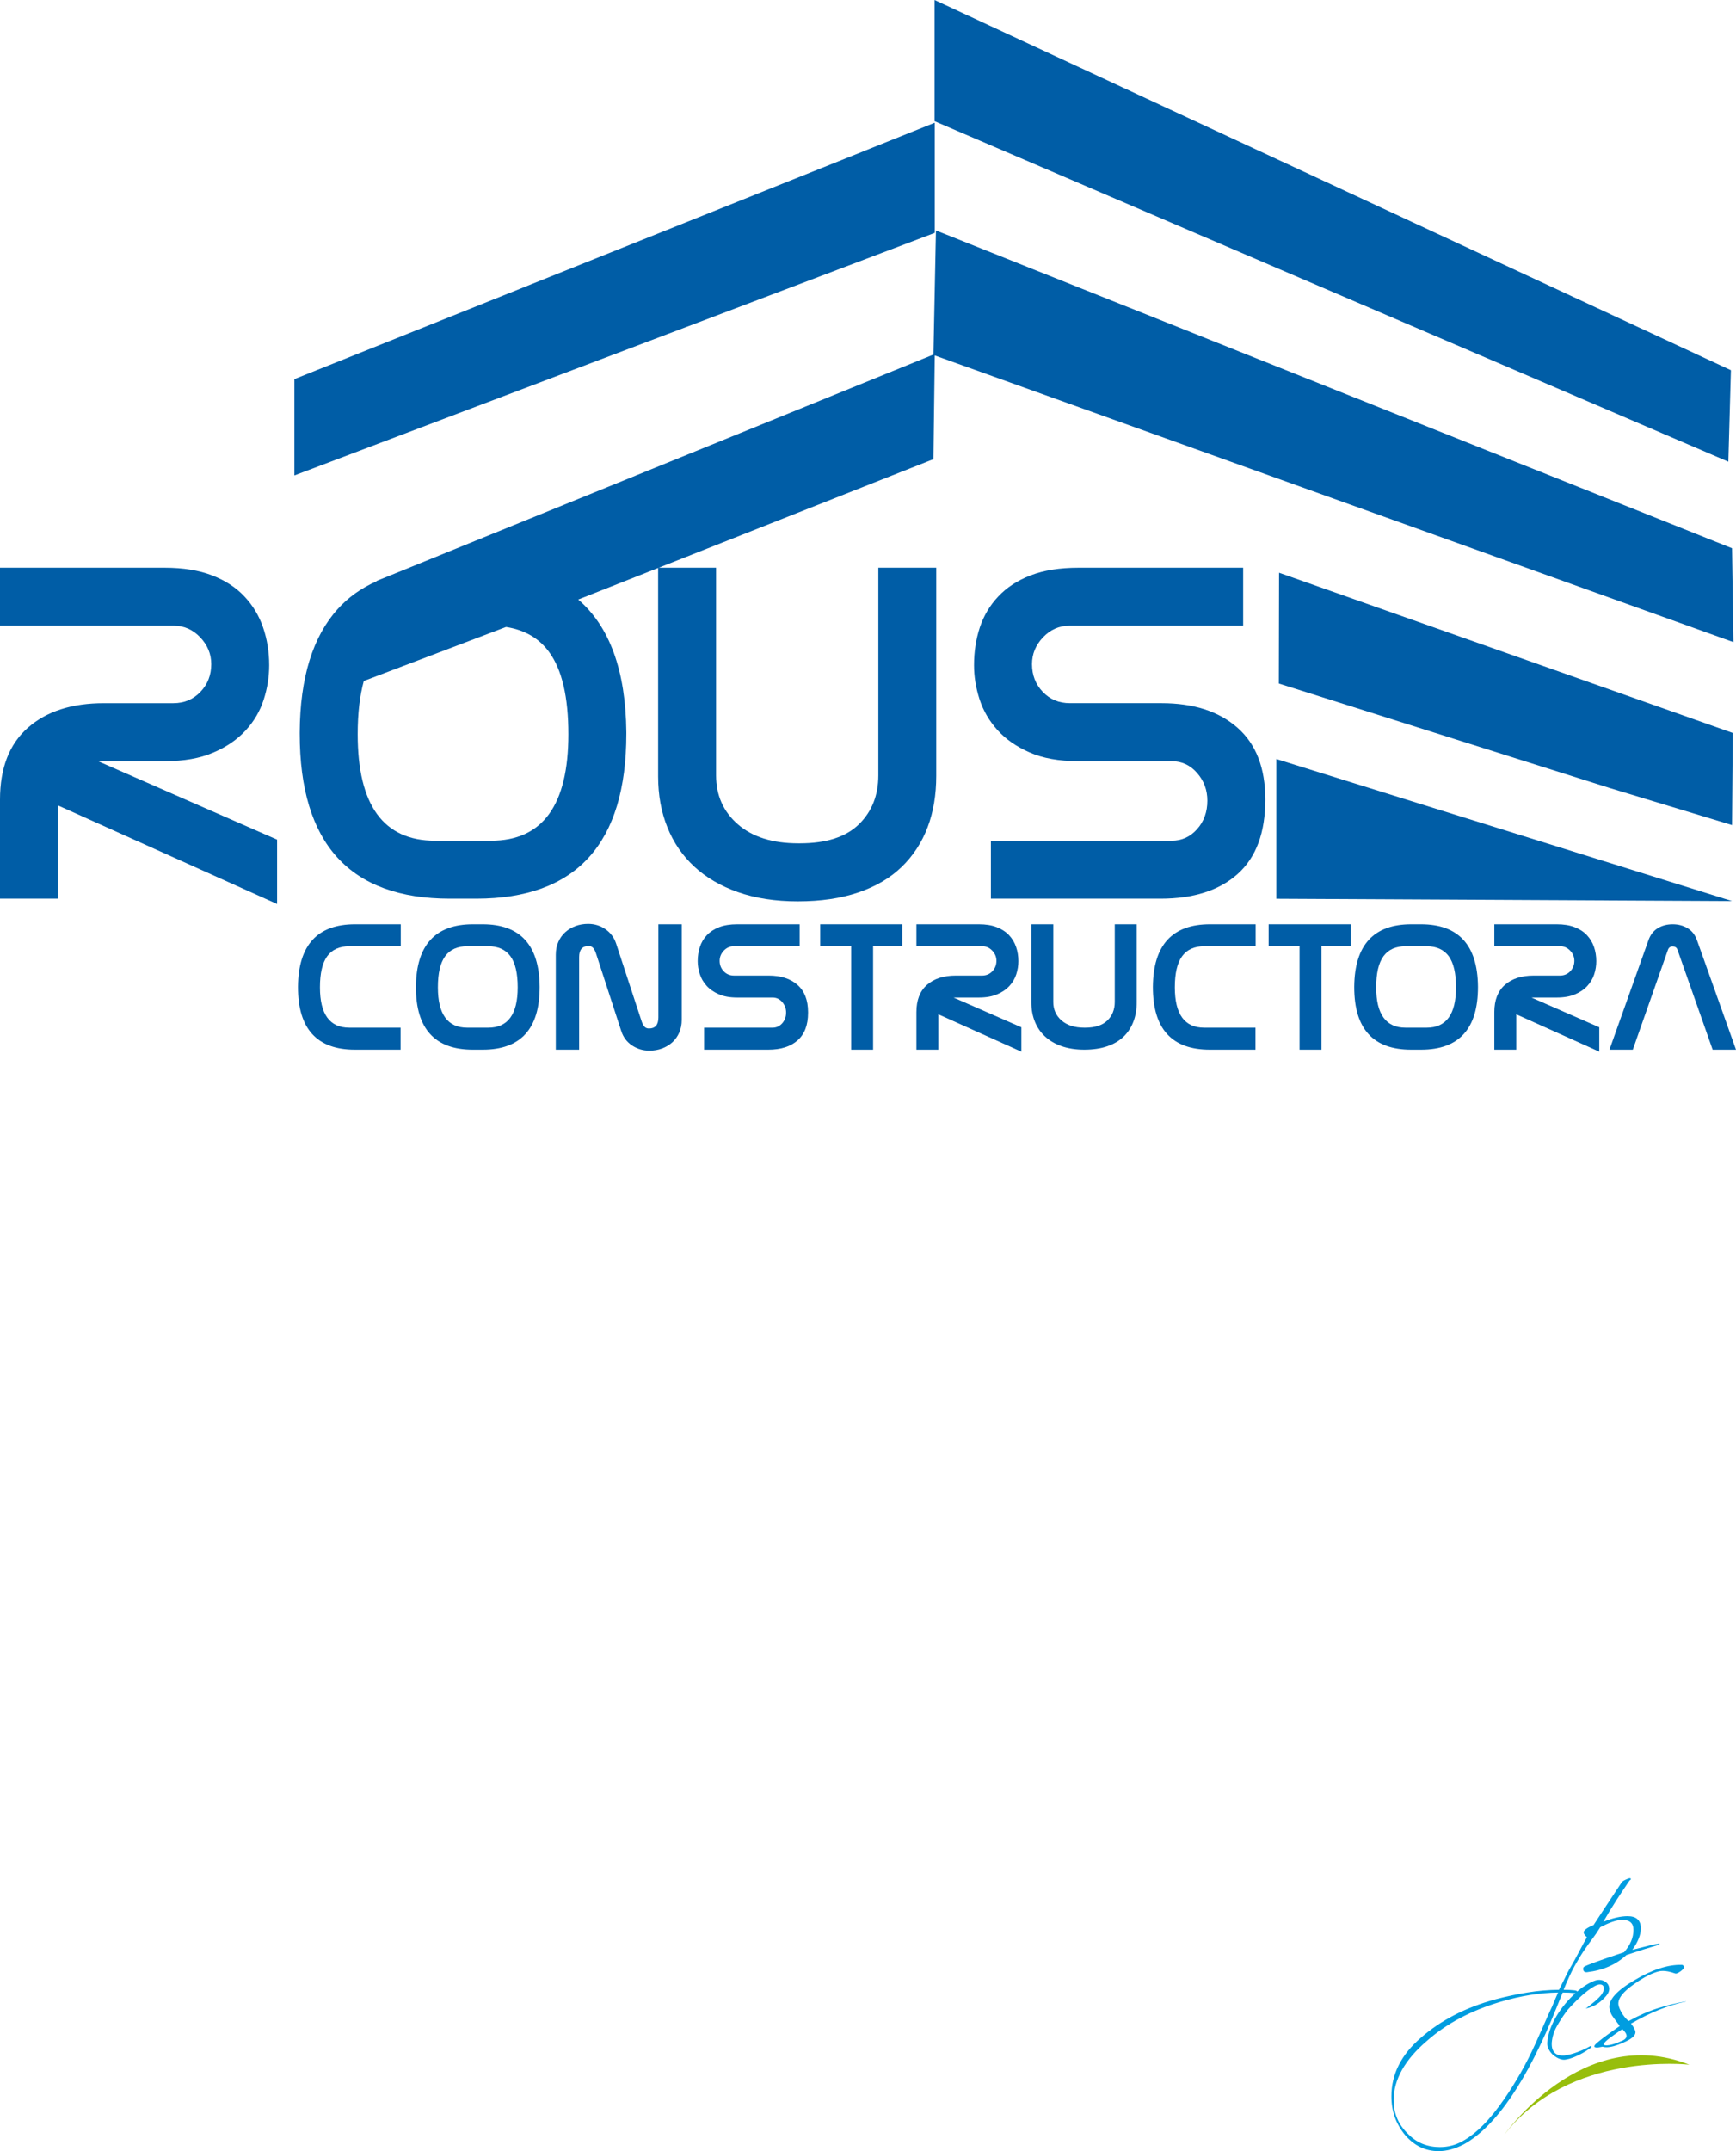
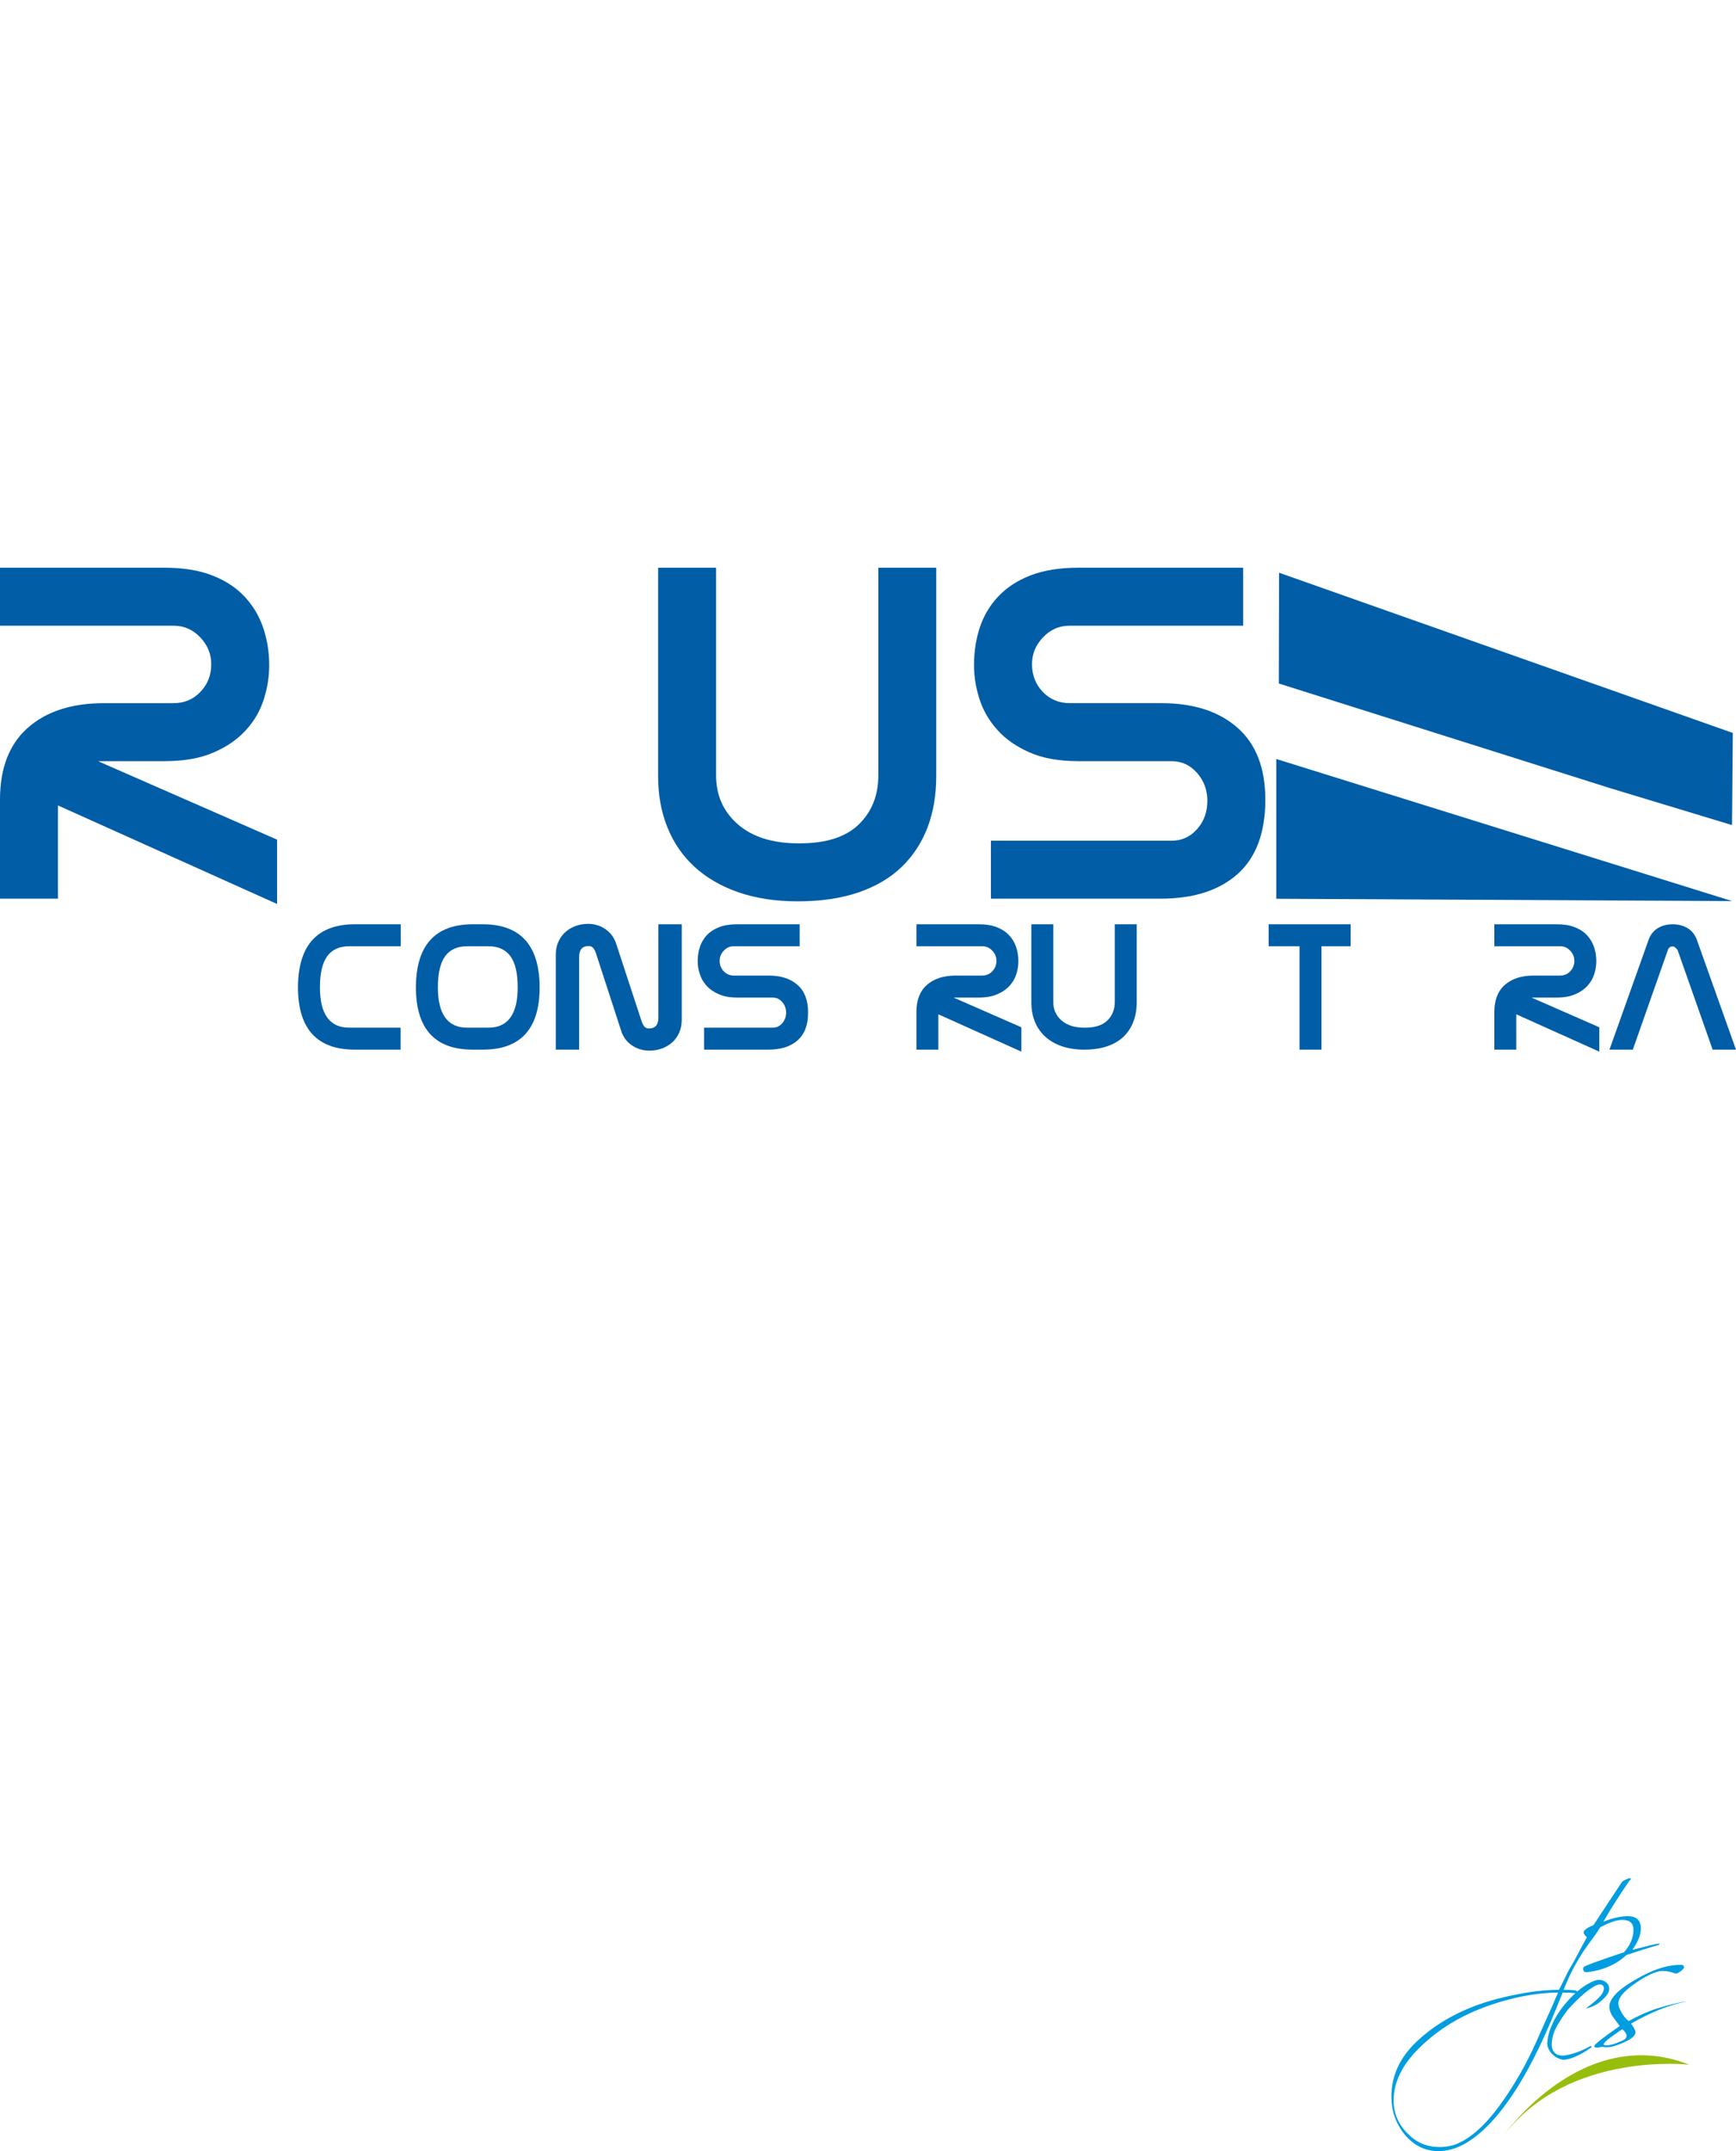
<svg xmlns="http://www.w3.org/2000/svg" width="520.09pt" height="644.12pt" viewBox="0 0 520.09 644.12" version="1.1">
  <defs>
    <clipPath id="clip1">
      <path d="M 416 562 L 506 562 L 506 644.121 L 416 644.121 Z M 416 562 " />
    </clipPath>
    <clipPath id="clip2">
      <path d="M 482 276 L 520.09 276 L 520.09 315 L 482 315 Z M 482 276 " />
    </clipPath>
  </defs>
  <g id="surface1">
    <g clip-path="url(#clip1)" clip-rule="nonzero">
      <path style=" stroke:none;fill-rule:nonzero;fill:rgb(0%,61.6%,87.799%);fill-opacity:1;" d="M 480.836 612.41 C 481.496 612.559 482.621 612.355 484.211 611.801 C 484.949 611.508 485.566 611.246 486.062 611.027 C 486.562 610.805 486.902 610.547 487.09 610.254 C 487.234 610.066 487.309 609.863 487.309 609.641 C 487.309 609.055 486.887 608.371 486.035 607.598 C 485.445 607.965 484.539 608.594 483.324 609.477 C 482.586 609.996 481.996 610.438 481.555 610.805 C 481.109 611.172 480.797 611.508 480.609 611.801 C 480.316 612.133 480.391 612.336 480.836 612.41 M 496.664 601.34 C 499.469 600.453 502.254 599.77 505.023 599.293 L 505.078 599.348 C 502.496 599.863 499.848 600.668 497.137 601.758 C 494.422 602.844 491.59 604.238 488.641 605.934 C 489.117 606.562 489.461 607.09 489.664 607.512 C 489.863 607.934 489.965 608.277 489.965 608.535 C 489.965 609.566 488.746 610.602 486.312 611.637 C 484.246 612.559 482.566 613.02 481.273 613.02 C 480.836 613.02 480.445 612.965 480.113 612.852 C 479.598 612.926 479.184 613 478.867 613.074 C 478.555 613.148 478.305 613.148 478.121 613.074 C 477.645 613.039 477.531 612.797 477.789 612.355 C 478.414 611.578 480.906 609.68 485.262 606.652 L 483.492 604.273 C 483.086 603.758 482.781 603.262 482.578 602.777 C 482.371 602.301 482.234 601.805 482.164 601.285 C 481.867 598.812 484.375 596.023 489.688 592.926 C 492.348 591.34 494.848 590.168 497.188 589.414 C 499.535 588.656 501.734 588.297 503.805 588.332 C 504.023 588.332 504.23 588.441 504.414 588.664 C 504.562 588.996 504.562 589.234 504.414 589.383 C 504.156 589.754 503.742 590.125 503.168 590.488 C 502.598 590.859 502.18 591.008 501.922 590.934 C 501.074 590.637 500.355 590.434 499.766 590.324 C 499.172 590.215 498.676 590.16 498.27 590.16 C 498.047 590.16 497.836 590.168 497.633 590.184 C 497.43 590.207 497.234 590.23 497.051 590.27 C 494.949 590.789 492.512 592.02 489.746 593.977 C 486.238 596.379 484.617 598.48 484.871 600.289 C 484.984 601.027 485.391 601.969 486.094 603.109 C 486.867 604.219 487.496 604.898 487.973 605.16 C 490.965 603.5 493.859 602.223 496.664 601.34 M 475.02 601.434 L 475.02 601.379 C 475.059 601.379 475.074 601.359 475.074 601.32 C 475.074 601.359 475.059 601.395 475.02 601.434 M 478.785 599.855 C 477.789 600.574 476.551 601.102 475.074 601.434 C 475.926 600.805 476.828 600.086 477.789 599.273 C 478.746 598.465 479.449 597.746 479.891 597.113 C 480.262 596.523 480.465 596.012 480.5 595.566 C 480.535 595.125 480.441 594.781 480.223 594.543 C 480.004 594.305 479.68 594.191 479.254 594.211 C 478.828 594.227 478.34 594.387 477.789 594.68 C 476.422 595.457 475.047 596.477 473.664 597.754 C 472.281 599.023 470.961 600.363 469.703 601.766 L 469.039 602.648 C 468.191 603.797 467.328 605.141 466.438 606.691 C 465.555 608.242 465.039 609.902 464.891 611.672 C 464.855 612.484 464.938 613.148 465.141 613.668 C 465.344 614.184 465.621 614.578 465.969 614.855 C 466.32 615.133 466.727 615.316 467.188 615.41 C 467.648 615.504 468.121 615.531 468.602 615.492 C 469.816 615.348 471.117 615.012 472.504 614.496 C 473.887 613.98 475.094 613.426 476.129 612.836 C 476.422 612.652 476.633 612.625 476.766 612.754 C 476.895 612.883 476.809 613.039 476.516 613.223 C 476.105 613.52 475.629 613.84 475.074 614.191 C 474.52 614.543 473.914 614.883 473.246 615.215 C 472.586 615.547 471.898 615.852 471.203 616.129 C 470.496 616.406 469.797 616.598 469.098 616.711 C 468.543 616.82 467.941 616.758 467.301 616.516 C 466.652 616.277 466.043 615.926 465.473 615.465 C 464.898 615.004 464.43 614.441 464.062 613.777 C 463.691 613.113 463.523 612.41 463.562 611.672 C 463.637 610.348 463.922 609 464.422 607.633 C 464.918 606.266 465.555 604.938 466.328 603.645 C 467.105 602.355 467.98 601.129 468.961 599.969 C 469.938 598.805 470.941 597.754 471.977 596.812 C 473.008 595.871 474.039 595.078 475.074 594.43 C 476.105 593.785 477.066 593.316 477.953 593.02 C 478.656 592.801 479.328 592.781 479.973 592.965 C 480.621 593.148 481.137 593.465 481.523 593.906 C 481.91 594.348 482.105 594.902 482.105 595.566 C 482.105 596.23 481.809 596.914 481.219 597.613 C 480.59 598.387 479.781 599.137 478.785 599.855 M 465.789 598.926 C 466.086 598.242 466.414 597.477 466.785 596.629 C 463.98 596.664 461.164 596.914 458.344 597.375 C 455.52 597.836 452.598 598.512 449.57 599.395 C 445.219 600.688 441.215 602.293 437.559 604.211 C 433.906 606.129 430.586 608.398 427.598 611.02 C 420.879 616.738 417.52 622.699 417.52 628.898 C 417.52 632.809 418.941 636.148 421.785 638.918 C 423.113 640.281 424.578 641.289 426.184 641.934 C 427.789 642.578 429.516 642.902 431.359 642.902 C 433.758 642.902 435.992 642.328 438.059 641.188 C 442.227 638.934 446.453 634.672 450.73 628.398 C 452.32 626.113 453.906 623.586 455.492 620.816 C 457.078 618.051 458.629 614.984 460.145 611.629 C 460.953 609.855 461.758 608.059 462.551 606.23 C 463.344 604.406 464.164 602.59 465.016 600.777 C 465.234 600.227 465.496 599.605 465.789 598.926 M 472.539 596.406 C 472.539 596.773 472.266 596.902 471.711 596.797 C 470.715 596.684 469.535 596.629 468.168 596.629 C 467.871 597.328 467.578 598.051 467.285 598.789 C 466.988 599.523 466.691 600.262 466.395 601 C 461.934 612.109 457.367 621.074 452.699 627.902 C 448.031 634.727 443.316 639.453 438.555 642.074 C 435.938 643.438 433.41 644.121 430.973 644.121 C 427.062 644.121 423.723 642.516 420.953 639.305 C 419.59 637.645 418.562 635.863 417.883 633.965 C 417.199 632.062 416.855 629.969 416.855 627.68 C 416.855 621.074 419.789 615.246 425.66 610.188 C 428.645 607.566 432.016 605.293 435.762 603.352 C 439.508 601.418 443.648 599.84 448.188 598.621 C 451.434 597.77 454.605 597.098 457.707 596.602 C 460.809 596.102 463.926 595.836 467.062 595.801 C 467.395 595.137 467.699 594.535 467.977 594 C 468.254 593.465 468.52 592.93 468.777 592.395 C 469.035 591.859 469.312 591.297 469.605 590.707 C 469.902 590.113 470.27 589.453 470.715 588.715 C 471.523 587.309 472.312 585.883 473.066 584.426 C 473.824 582.965 474.605 581.516 475.422 580.078 C 474.684 579.414 474.367 578.859 474.48 578.418 C 474.699 577.793 475.68 577.129 477.414 576.426 C 478.336 575.023 479.496 573.254 480.898 571.109 C 482.301 568.973 483.961 566.461 485.883 563.586 C 486.062 563.289 486.73 562.918 487.871 562.477 C 488.355 562.332 488.594 562.387 488.594 562.641 C 488.594 562.789 488.539 562.883 488.43 562.918 C 488.316 562.957 488.148 563.141 487.93 563.473 C 486.824 565.098 485.633 566.887 484.359 568.844 C 483.086 570.801 481.746 572.992 480.348 575.43 C 481.859 574.84 483.203 574.414 484.387 574.152 C 485.566 573.895 486.637 573.766 487.598 573.766 C 490.254 573.766 491.582 574.984 491.582 577.422 C 491.582 579.34 490.73 581.48 489.035 583.844 C 493.539 582.664 496.121 582.055 496.785 582.016 C 496.934 581.977 497.062 581.977 497.172 582.016 C 497.211 582.09 497.211 582.145 497.172 582.18 C 497.062 582.293 496.934 582.363 496.785 582.402 C 495.492 582.77 494.055 583.207 492.469 583.703 C 490.883 584.203 489.148 584.762 487.266 585.391 C 484.164 588.27 480.234 589.984 475.477 590.539 C 474.699 590.613 474.312 590.262 474.312 589.488 C 474.312 589.266 474.387 589.082 474.535 588.934 C 475.016 588.637 476.25 588.133 478.242 587.414 C 480.234 586.691 483.004 585.742 486.547 584.559 C 488.43 582.422 489.371 580.188 489.371 577.863 C 489.371 575.871 488.262 574.875 486.047 574.875 C 485.199 574.875 484.23 575.059 483.141 575.43 C 482.055 575.797 480.809 576.352 479.406 577.09 C 478.703 578.27 477.957 579.379 477.164 580.41 C 476.371 581.441 475.52 582.625 474.617 583.953 C 473.715 585.281 472.746 586.879 471.711 588.738 C 470.68 590.602 469.59 592.957 468.445 595.801 C 469.625 595.801 470.715 595.852 471.711 595.965 C 472.266 596.039 472.539 596.184 472.539 596.406 " />
    </g>
    <path style=" stroke:none;fill-rule:nonzero;fill:rgb(59.2%,74.5%,4.7%);fill-opacity:1;" d="M 450.652 639.246 C 450.652 639.246 474.18 605.637 506.113 618.238 C 506.113 618.238 469.977 614.039 450.652 639.246 " />
    <path style=" stroke:none;fill-rule:nonzero;fill:rgb(0%,36.47%,65.097%);fill-opacity:1;" d="M 106.312 314.301 C 94.953 314.301 89.273 308.059 89.273 295.59 L 89.273 295.41 C 89.395 282.973 95.094 276.754 106.371 276.754 L 120.062 276.754 L 120.062 283.328 L 104.699 283.328 C 101.707 283.328 99.484 284.328 98.031 286.32 C 96.578 288.312 95.852 291.422 95.852 295.645 C 95.852 303.699 98.781 307.723 104.637 307.723 L 120.004 307.723 L 120.004 314.301 " />
    <path style=" stroke:none;fill-rule:nonzero;fill:rgb(0%,36.47%,65.097%);fill-opacity:1;" d="M 140.027 283.328 C 137.043 283.328 134.816 284.328 133.363 286.32 C 131.906 288.312 131.184 291.422 131.184 295.645 C 131.184 303.699 134.113 307.723 139.969 307.723 L 146.309 307.723 C 152.168 307.723 155.098 303.699 155.098 295.645 C 155.098 291.422 154.371 288.312 152.914 286.32 C 151.457 284.328 149.238 283.328 146.25 283.328 Z M 144.574 276.754 C 155.855 276.754 161.555 282.973 161.672 295.41 L 161.672 295.59 C 161.672 308.059 155.992 314.301 144.633 314.301 L 141.645 314.301 C 130.289 314.301 124.602 308.059 124.602 295.59 L 124.602 295.41 C 124.723 282.973 130.422 276.754 141.703 276.754 " />
    <path style=" stroke:none;fill-rule:nonzero;fill:rgb(0%,36.47%,65.097%);fill-opacity:1;" d="M 204.238 305.387 C 204.238 306.785 203.988 308.051 203.492 309.188 C 202.996 310.324 202.309 311.289 201.43 312.09 C 200.551 312.883 199.523 313.504 198.352 313.941 C 197.172 314.379 195.91 314.594 194.555 314.594 C 192.641 314.594 190.906 314.078 189.352 313.039 C 187.801 312.008 186.723 310.574 186.125 308.738 L 178.594 285.602 C 178.352 284.844 178.062 284.266 177.727 283.867 C 177.391 283.469 176.918 283.27 176.32 283.27 C 174.445 283.27 173.508 284.367 173.508 286.559 L 173.508 314.301 L 166.512 314.301 L 166.512 285.844 C 166.512 284.445 166.762 283.18 167.262 282.047 C 167.762 280.91 168.449 279.945 169.324 279.145 C 170.203 278.348 171.23 277.73 172.398 277.293 C 173.578 276.855 174.844 276.633 176.199 276.633 C 178.113 276.633 179.84 277.16 181.371 278.219 C 182.902 279.277 183.973 280.699 184.57 282.492 L 192.164 305.633 C 192.402 306.387 192.691 306.965 193.031 307.363 C 193.367 307.762 193.836 307.961 194.438 307.961 C 196.309 307.961 197.246 306.863 197.246 304.676 L 197.246 276.754 L 204.238 276.754 " />
    <path style=" stroke:none;fill-rule:nonzero;fill:rgb(0%,36.47%,65.097%);fill-opacity:1;" d="M 242.086 303.297 C 242.086 306.93 241.039 309.668 238.945 311.52 C 236.855 313.371 233.934 314.301 230.188 314.301 L 210.938 314.301 L 210.938 307.723 L 231.441 307.723 C 232.598 307.723 233.566 307.285 234.34 306.406 C 235.121 305.527 235.508 304.457 235.508 303.18 C 235.508 301.984 235.121 300.938 234.34 300.039 C 233.566 299.141 232.598 298.695 231.441 298.695 L 220.859 298.695 C 218.664 298.695 216.824 298.367 215.332 297.703 C 213.836 297.051 212.617 296.207 211.688 295.168 C 210.746 294.129 210.066 292.965 209.652 291.668 C 209.234 290.371 209.023 289.094 209.023 287.812 C 209.023 286.301 209.242 284.875 209.68 283.539 C 210.117 282.203 210.816 281.023 211.77 280.012 C 212.73 278.996 213.957 278.199 215.449 277.621 C 216.945 277.043 218.746 276.754 220.859 276.754 L 239.57 276.754 L 239.57 283.328 L 219.84 283.328 C 218.688 283.328 217.691 283.766 216.855 284.645 C 216.02 285.523 215.598 286.539 215.598 287.695 C 215.598 288.93 216.008 289.977 216.824 290.836 C 217.645 291.691 218.664 292.121 219.902 292.121 L 230.305 292.121 C 233.934 292.121 236.809 293.043 238.914 294.898 C 241.031 296.754 242.086 299.473 242.086 303.062 " />
-     <path style=" stroke:none;fill-rule:nonzero;fill:rgb(0%,36.47%,65.097%);fill-opacity:1;" d="M 261.574 314.301 L 254.996 314.301 L 254.996 283.328 L 245.73 283.328 L 245.73 276.754 L 270.301 276.754 L 270.301 283.328 L 261.574 283.328 " />
    <path style=" stroke:none;fill-rule:nonzero;fill:rgb(0%,36.47%,65.097%);fill-opacity:1;" d="M 274.547 303.062 C 274.547 299.473 275.598 296.754 277.715 294.898 C 279.828 293.043 282.695 292.121 286.324 292.121 L 294.215 292.121 C 295.449 292.121 296.48 291.691 297.297 290.832 C 298.109 289.973 298.523 288.926 298.523 287.695 C 298.523 286.539 298.105 285.523 297.27 284.645 C 296.43 283.766 295.434 283.328 294.277 283.328 L 274.547 283.328 L 274.547 276.754 L 293.262 276.754 C 295.332 276.754 297.121 277.043 298.609 277.621 C 300.105 278.199 301.328 278.996 302.289 280.012 C 303.246 281.023 303.953 282.207 304.41 283.539 C 304.871 284.875 305.098 286.301 305.098 287.812 C 305.098 289.133 304.891 290.434 304.469 291.73 C 304.055 293.027 303.367 294.191 302.406 295.23 C 301.453 296.27 300.23 297.105 298.73 297.734 C 297.238 298.375 295.414 298.695 293.262 298.695 L 285.664 298.695 L 305.988 307.602 L 305.988 314.898 L 281.125 303.719 L 281.125 314.301 L 274.547 314.301 " />
    <path style=" stroke:none;fill-rule:nonzero;fill:rgb(0%,36.47%,65.097%);fill-opacity:1;" d="M 340.551 300.07 C 340.551 302.223 340.223 304.164 339.562 305.895 C 338.906 307.633 337.93 309.129 336.637 310.387 C 335.34 311.637 333.703 312.605 331.73 313.281 C 329.762 313.965 327.457 314.301 324.824 314.301 C 322.273 314.301 320.016 313.945 318.039 313.254 C 316.066 312.559 314.41 311.59 313.082 310.355 C 311.746 309.121 310.727 307.633 310.027 305.895 C 309.332 304.164 308.98 302.242 308.98 300.129 L 308.98 276.754 L 315.555 276.754 L 315.555 300.008 C 315.555 302.281 316.383 304.137 318.039 305.566 C 319.695 307.008 321.977 307.723 324.883 307.723 L 325.062 307.723 C 328.055 307.723 330.285 307.008 331.758 305.566 C 333.234 304.137 333.973 302.281 333.973 300.008 L 333.973 276.754 L 340.551 276.754 " />
-     <path style=" stroke:none;fill-rule:nonzero;fill:rgb(0%,36.47%,65.097%);fill-opacity:1;" d="M 362.434 314.301 C 351.07 314.301 345.395 308.059 345.395 295.59 L 345.395 295.41 C 345.512 282.973 351.211 276.754 362.496 276.754 L 376.184 276.754 L 376.184 283.328 L 360.816 283.328 C 357.832 283.328 355.605 284.328 354.152 286.32 C 352.695 288.312 351.969 291.422 351.969 295.645 C 351.969 303.699 354.898 307.723 360.762 307.723 L 376.125 307.723 L 376.125 314.301 " />
    <path style=" stroke:none;fill-rule:nonzero;fill:rgb(0%,36.47%,65.097%);fill-opacity:1;" d="M 395.91 314.301 L 389.336 314.301 L 389.336 283.328 L 380.07 283.328 L 380.07 276.754 L 404.641 276.754 L 404.641 283.328 L 395.91 283.328 " />
-     <path style=" stroke:none;fill-rule:nonzero;fill:rgb(0%,36.47%,65.097%);fill-opacity:1;" d="M 421.145 283.328 C 418.156 283.328 415.93 284.328 414.477 286.32 C 413.023 288.312 412.293 291.422 412.293 295.645 C 412.293 303.699 415.223 307.723 421.082 307.723 L 427.422 307.723 C 433.281 307.723 436.211 303.699 436.211 295.645 C 436.211 291.422 435.48 288.312 434.027 286.32 C 432.57 284.328 430.348 283.328 427.359 283.328 Z M 425.688 276.754 C 436.965 276.754 442.668 282.973 442.785 295.41 L 442.785 295.59 C 442.785 308.059 437.105 314.301 425.746 314.301 L 422.758 314.301 C 411.395 314.301 405.715 308.059 405.715 295.59 L 405.715 295.41 C 405.832 282.973 411.535 276.754 422.816 276.754 " />
    <path style=" stroke:none;fill-rule:nonzero;fill:rgb(0%,36.47%,65.097%);fill-opacity:1;" d="M 447.688 303.062 C 447.688 299.473 448.742 296.754 450.852 294.898 C 452.965 293.043 455.836 292.121 459.461 292.121 L 467.355 292.121 C 468.59 292.121 469.613 291.691 470.434 290.832 C 471.25 289.973 471.66 288.926 471.66 287.695 C 471.66 286.539 471.238 285.523 470.402 284.645 C 469.566 283.766 468.57 283.328 467.414 283.328 L 447.688 283.328 L 447.688 276.754 L 466.398 276.754 C 468.469 276.754 470.254 277.043 471.754 277.621 C 473.246 278.199 474.473 278.996 475.422 280.012 C 476.383 281.023 477.086 282.207 477.547 283.539 C 478.008 284.875 478.234 286.301 478.234 287.812 C 478.234 289.133 478.027 290.434 477.609 291.73 C 477.188 293.027 476.5 294.191 475.543 295.23 C 474.59 296.27 473.363 297.105 471.871 297.734 C 470.375 298.375 468.551 298.695 466.398 298.695 L 458.805 298.695 L 479.133 307.602 L 479.133 314.898 L 454.262 303.719 L 454.262 314.301 L 447.688 314.301 " />
    <g clip-path="url(#clip2)" clip-rule="nonzero">
-       <path style=" stroke:none;fill-rule:nonzero;fill:rgb(0%,36.47%,65.097%);fill-opacity:1;" d="M 513.094 314.301 L 502.566 284.406 C 502.449 284.047 502.262 283.789 502 283.625 C 501.742 283.469 501.449 283.391 501.129 283.391 C 500.414 283.391 499.938 283.727 499.699 284.406 L 489.176 314.301 L 482.18 314.301 L 493.84 281.598 C 494.398 279.965 495.324 278.746 496.617 277.949 C 497.914 277.152 499.418 276.754 501.129 276.754 C 502.809 276.754 504.301 277.152 505.613 277.949 C 506.93 278.746 507.867 279.965 508.43 281.598 L 520.086 314.301 " />
+       <path style=" stroke:none;fill-rule:nonzero;fill:rgb(0%,36.47%,65.097%);fill-opacity:1;" d="M 513.094 314.301 L 502.566 284.406 C 501.742 283.469 501.449 283.391 501.129 283.391 C 500.414 283.391 499.938 283.727 499.699 284.406 L 489.176 314.301 L 482.18 314.301 L 493.84 281.598 C 494.398 279.965 495.324 278.746 496.617 277.949 C 497.914 277.152 499.418 276.754 501.129 276.754 C 502.809 276.754 504.301 277.152 505.613 277.949 C 506.93 278.746 507.867 279.965 508.43 281.598 L 520.086 314.301 " />
    </g>
    <path style=" stroke:none;fill-rule:nonzero;fill:rgb(0%,36.47%,65.097%);fill-opacity:1;" d="M 49.406 227.918 C 55.094 227.918 59.898 227.066 63.84 225.375 C 67.781 223.707 71.02 221.5 73.551 218.754 C 76.078 216.027 77.887 212.945 78.992 209.527 C 80.098 206.109 80.648 202.676 80.648 199.191 C 80.648 195.191 80.031 191.43 78.824 187.898 C 77.617 184.387 75.758 181.273 73.227 178.605 C 70.707 175.906 67.473 173.801 63.516 172.281 C 59.59 170.758 54.863 169.996 49.406 169.996 L 0 169.996 L 0 187.359 L 52.09 187.359 C 55.145 187.359 57.766 188.516 59.973 190.828 C 62.18 193.141 63.289 195.824 63.289 198.871 C 63.289 202.133 62.211 204.902 60.051 207.164 C 57.895 209.43 55.195 210.555 51.934 210.555 L 31.102 210.555 C 21.52 210.555 13.945 212.996 8.371 217.891 C 2.801 222.781 0 229.961 0 239.426 L 0 269.094 L 17.363 269.094 L 17.363 241.172 L 83.016 270.688 L 83.016 251.422 L 29.359 227.918 " />
    <path style=" stroke:none;fill-rule:nonzero;fill:rgb(0%,36.47%,65.097%);fill-opacity:1;" d="M 263.141 232.176 C 263.141 238.164 261.188 243.059 257.297 246.848 C 253.406 250.637 247.512 252.523 239.625 252.523 L 239.152 252.523 C 231.473 252.523 225.449 250.637 221.078 246.848 C 216.715 243.059 214.531 238.164 214.531 232.176 L 214.531 169.996 L 197.168 169.996 L 197.168 232.492 C 197.168 238.062 198.09 243.137 199.945 247.723 C 201.77 252.293 204.461 256.211 207.98 259.473 C 211.504 262.738 215.867 265.293 221.078 267.133 C 226.297 268.961 232.254 269.891 238.996 269.891 C 245.945 269.891 252.008 268.992 257.223 267.203 C 262.434 265.418 266.754 262.863 270.164 259.551 C 273.582 256.242 276.152 252.293 277.898 247.723 C 279.629 243.137 280.492 238.016 280.492 232.34 L 280.492 169.996 L 263.141 169.996 " />
    <path style=" stroke:none;fill-rule:nonzero;fill:rgb(0%,36.47%,65.097%);fill-opacity:1;" d="M 370.719 217.887 C 365.148 212.996 357.566 210.551 347.988 210.551 L 320.531 210.551 C 317.266 210.551 314.562 209.43 312.402 207.164 C 310.246 204.902 309.176 202.133 309.176 198.871 C 309.176 195.824 310.281 193.137 312.488 190.828 C 314.699 188.516 317.32 187.359 320.375 187.359 L 372.441 187.359 L 372.441 169.996 L 323.047 169.996 C 317.477 169.996 312.723 170.758 308.762 172.281 C 304.836 173.801 301.602 175.906 299.07 178.605 C 296.539 181.273 294.707 184.387 293.535 187.898 C 292.379 191.43 291.812 195.191 291.812 199.191 C 291.812 202.555 292.355 205.961 293.457 209.375 C 294.566 212.793 296.363 215.871 298.824 218.594 C 301.305 221.344 304.516 223.578 308.457 225.305 C 312.402 227.047 317.266 227.918 323.047 227.918 L 350.992 227.918 C 354.039 227.918 356.59 229.098 358.645 231.465 C 360.707 233.82 361.715 236.586 361.715 239.75 C 361.715 243.113 360.707 245.949 358.645 248.262 C 356.59 250.59 354.039 251.742 350.992 251.742 L 296.863 251.742 L 296.863 269.094 L 347.68 269.094 C 357.566 269.094 365.273 266.629 370.801 261.684 C 376.32 256.738 379.078 249.316 379.078 239.426 C 379.078 229.961 376.293 222.781 370.719 217.887 " />
-     <path style=" stroke:none;fill-rule:nonzero;fill:rgb(0%,36.47%,65.097%);fill-opacity:1;" d="M 147.086 251.742 L 130.352 251.742 C 114.891 251.742 107.16 241.117 107.16 219.852 C 107.16 213.598 107.789 208.309 108.992 203.906 L 151.605 187.734 C 157.172 188.605 161.492 191.094 164.516 195.246 C 168.363 200.516 170.281 208.711 170.281 219.852 C 170.281 241.117 162.547 251.742 147.086 251.742 M 518.902 164.16 L 280.402 69.004 L 279.645 106.168 L 112.852 173.941 L 112.805 174.066 C 108.234 176.086 104.348 178.848 101.16 182.379 C 93.695 190.648 89.898 202.93 89.793 219.234 L 89.793 219.695 C 89.793 252.625 104.793 269.094 134.77 269.094 L 142.664 269.094 C 172.652 269.094 187.645 252.625 187.645 219.695 L 187.645 219.234 C 187.465 200.848 182.66 187.609 173.234 179.523 L 279.645 137.484 L 280.043 106.434 L 519.324 192.273 Z M 280.051 36.75 L 88.191 113.52 L 88.191 142.359 L 280.051 69.73 Z M 518.566 110.852 L 279.98 0.004 L 279.98 36.289 L 517.801 138.246 " />
    <path style=" stroke:none;fill-rule:nonzero;fill:rgb(0%,36.47%,65.097%);fill-opacity:1;" d="M 518.902 247.059 L 519.129 219.469 L 383.195 171.492 L 383.125 204.664 L 482.25 235.961 " />
    <path style=" stroke:none;fill-rule:nonzero;fill:rgb(0%,36.47%,65.097%);fill-opacity:1;" d="M 382.363 269.117 L 518.902 269.809 L 382.363 227.27 " />
  </g>
</svg>